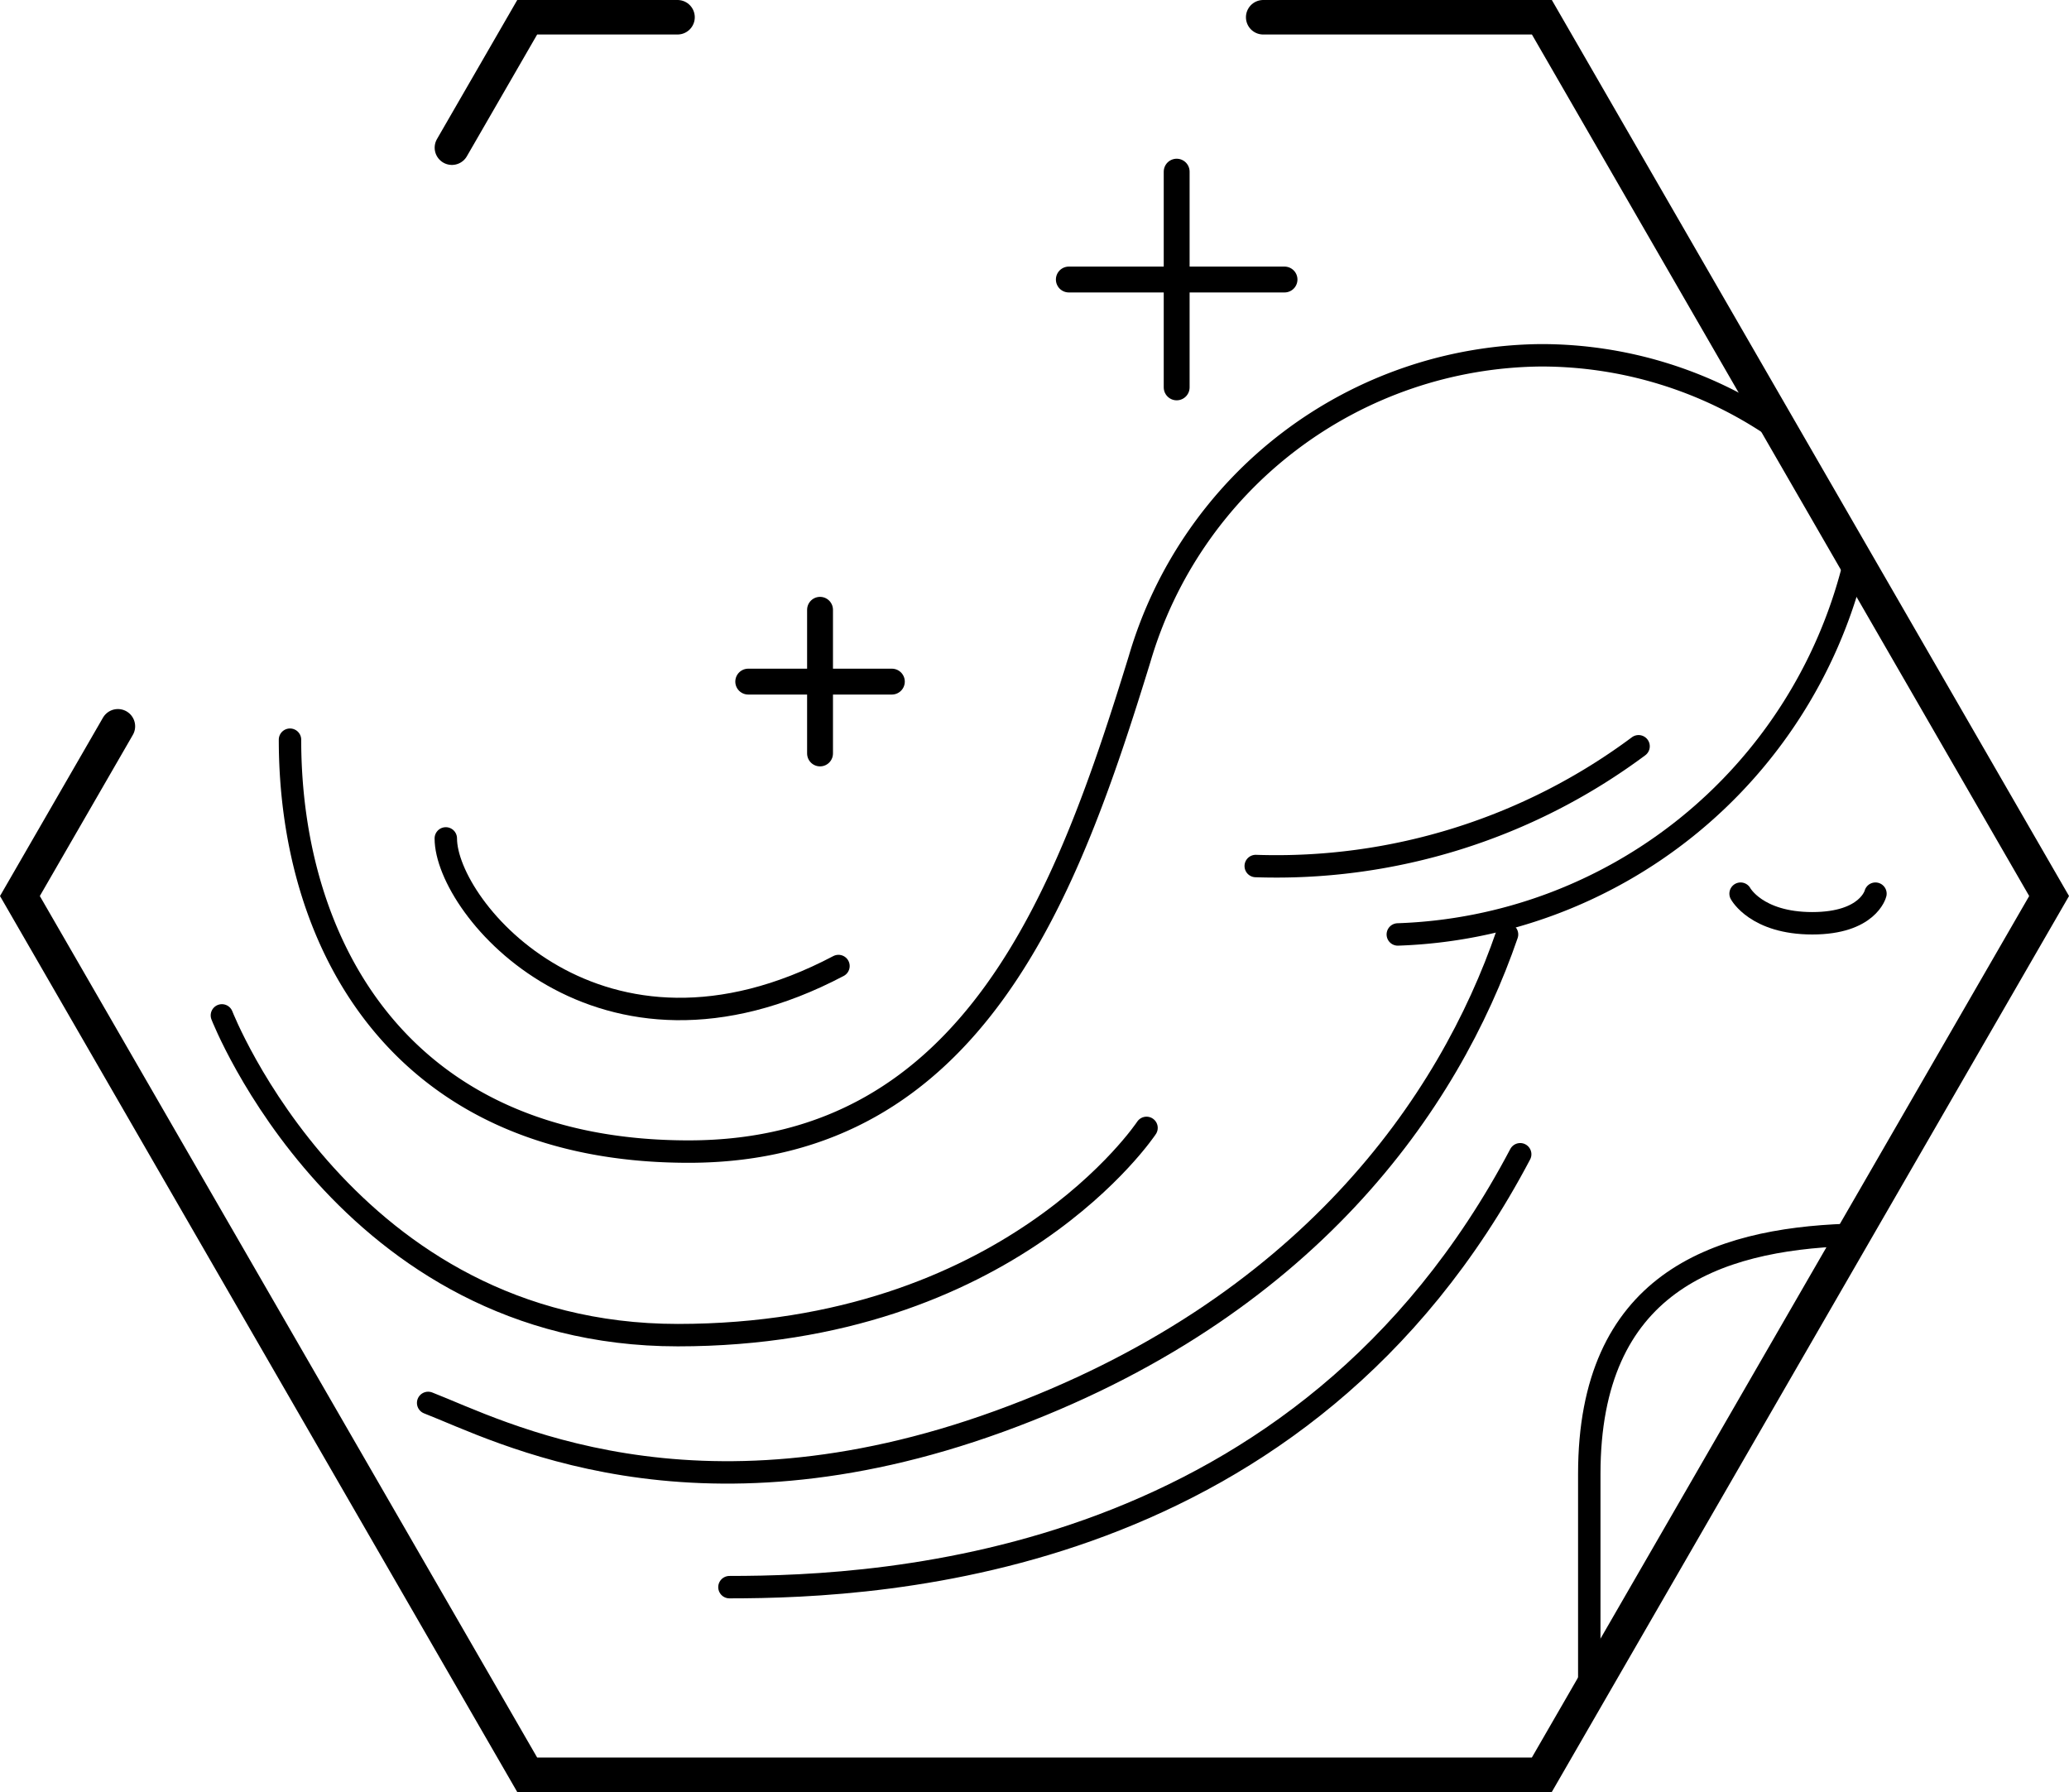
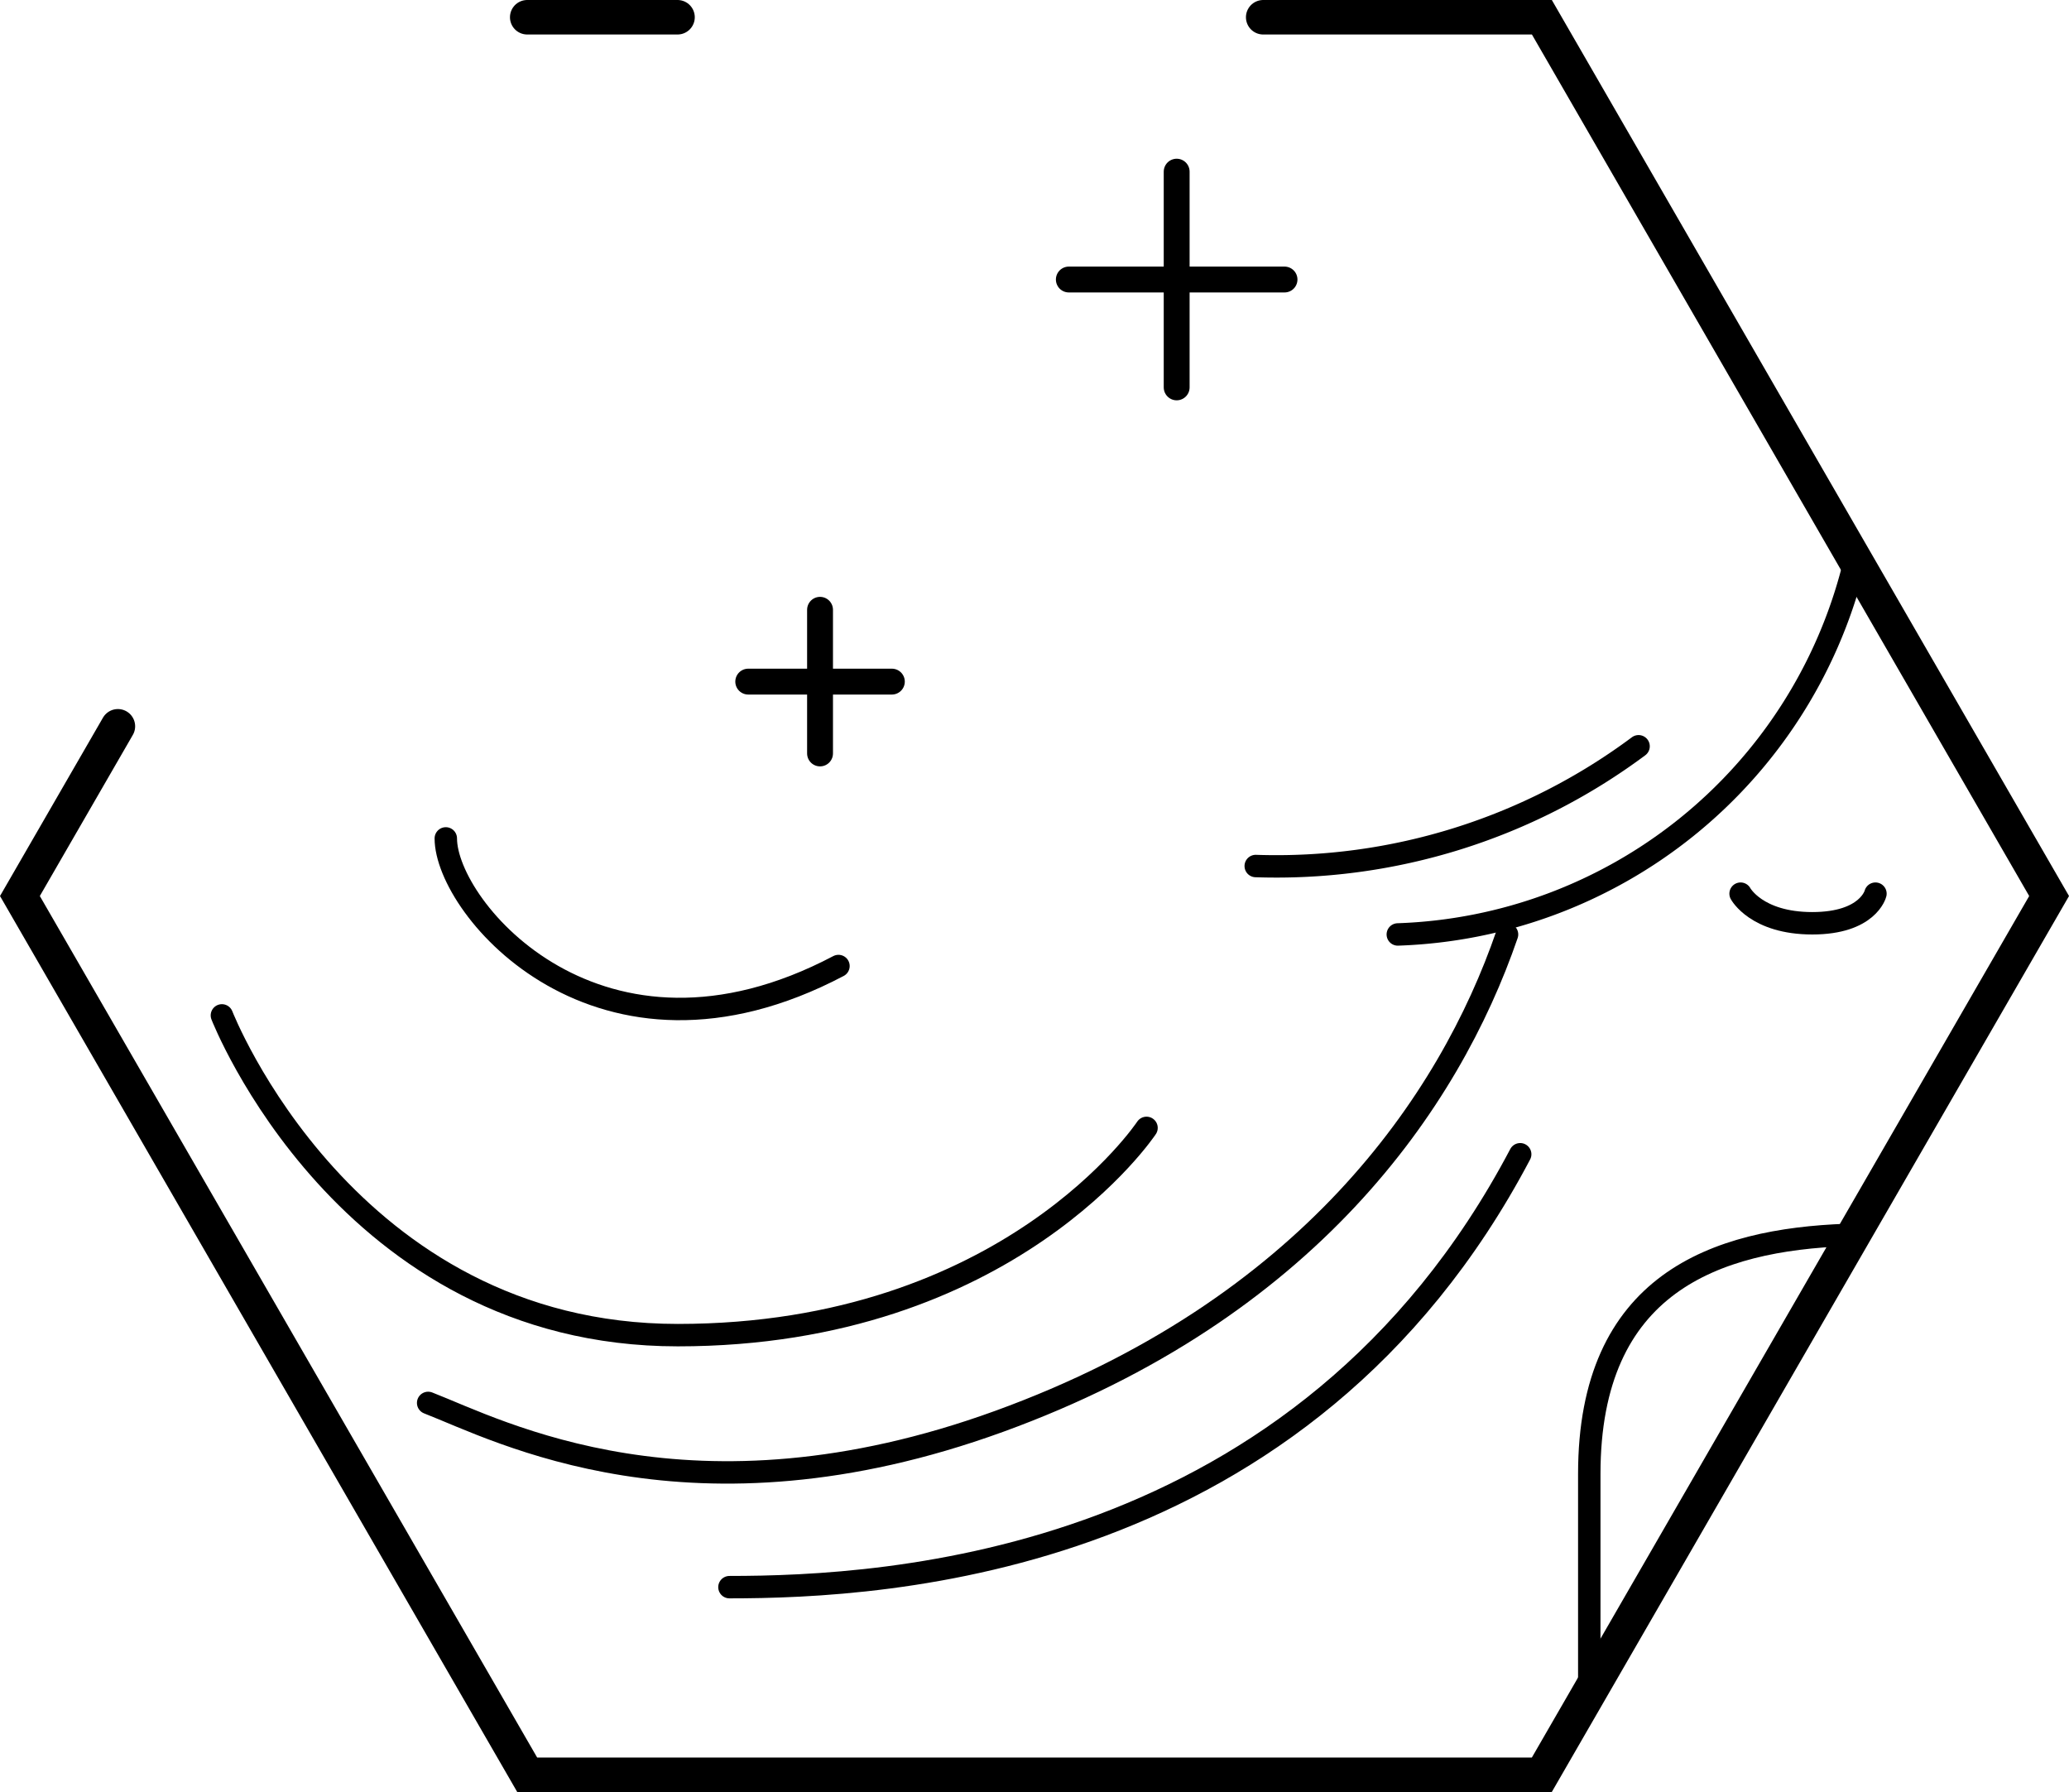
<svg xmlns="http://www.w3.org/2000/svg" width="119.981" height="103.906" viewBox="0 0 119.981 103.906">
  <defs>
    <style>
            .cls-1,.cls-2,.cls-3{fill:none;stroke:#000;stroke-linecap:round}.cls-1{stroke-linejoin:round;stroke-width:1.3px}.cls-2,.cls-3{stroke-miterlimit:10}.cls-2{stroke-width:2px}.cls-3{stroke-width:1.5px}
        </style>
  </defs>
  <g id="_3" data-name="3" transform="translate(-741.705 -844.03)">
-     <path id="Path_5707" d="M511.93 568.57a24.037 24.037 0 0 0-13.551-4.157 24.483 24.483 0 0 0-23.252 17.607c-4.1 13.3-9.518 28.563-26.151 28.563s-23.118-11.9-23.118-23.882" class="cls-1" data-name="Path 5707" transform="translate(332.664 300.218)" />
    <path id="Path_5708" d="M516.153 615.416c-7.641.274-14.95 2.809-14.95 13.86v11.953" class="cls-1" data-name="Path 5708" transform="translate(332.664 300.218)" />
    <path id="Path_5709" d="M434.893 592.424c0 4.062 8.936 14.689 22.771 7.4" class="cls-1" data-name="Path 5709" transform="translate(332.664 300.218)" />
    <path id="Path_5710" d="M421.909 602.686s7.21 18.54 26.438 18.54 27.181-12.017 27.181-12.017" class="cls-1" data-name="Path 5710" transform="translate(332.664 300.218)" />
    <path id="Path_5711" d="M433.869 625.156c4.12 1.6 15.26 7.553 33.114 1.068s26.094-18.464 29.451-28.231" class="cls-1" data-name="Path 5711" transform="translate(332.664 300.218)" />
    <path id="Path_5712" d="M451.341 635.838c9.08 0 33.267-1.221 45.856-25.1" class="cls-1" data-name="Path 5712" transform="translate(332.664 300.218)" />
    <path id="Path_5713" d="M481.861 594.026a35.165 35.165 0 0 0 22.2-6.943" class="cls-1" data-name="Path 5713" transform="translate(332.664 300.218)" />
    <path id="Path_5714" d="M490.1 597.993a28.22 28.22 0 0 0 26.4-21.241" class="cls-1" data-name="Path 5714" transform="translate(332.664 300.218)" />
    <path id="Path_5715" d="M509.977 595.628s.916 1.717 4.159 1.717 3.662-1.717 3.662-1.717" class="cls-1" data-name="Path 5715" transform="translate(332.664 300.218)" />
    <path id="Path_5589" d="M415.878 585.924l-5.682 9.841 29.418 50.953h58.836l29.418-50.953-29.414-50.953h-16.161" class="cls-2" data-name="Path 5589" transform="translate(332.664 300.218)" />
-     <path id="Path_5589-2" d="M448.331 544.812h-8.717l-4.367 7.563" class="cls-2" data-name="Path 5589" transform="translate(332.664 300.218)" />
+     <path id="Path_5589-2" d="M448.331 544.812h-8.717" class="cls-2" data-name="Path 5589" transform="translate(332.664 300.218)" />
    <path id="Line_71" d="M0 0v12.508" class="cls-3" data-name="Line 71" transform="translate(809.94 853.983)" />
    <path id="Line_72" d="M12.508 0H0" class="cls-3" data-name="Line 72" transform="translate(803.686 860.237)" />
    <path id="Line_73" d="M0 0v8.329" class="cls-3" data-name="Line 73" transform="translate(789.259 879.387)" />
    <path id="Line_74" d="M8.329 0H0" class="cls-3" data-name="Line 74" transform="translate(785.095 883.551)" />
  </g>
</svg>